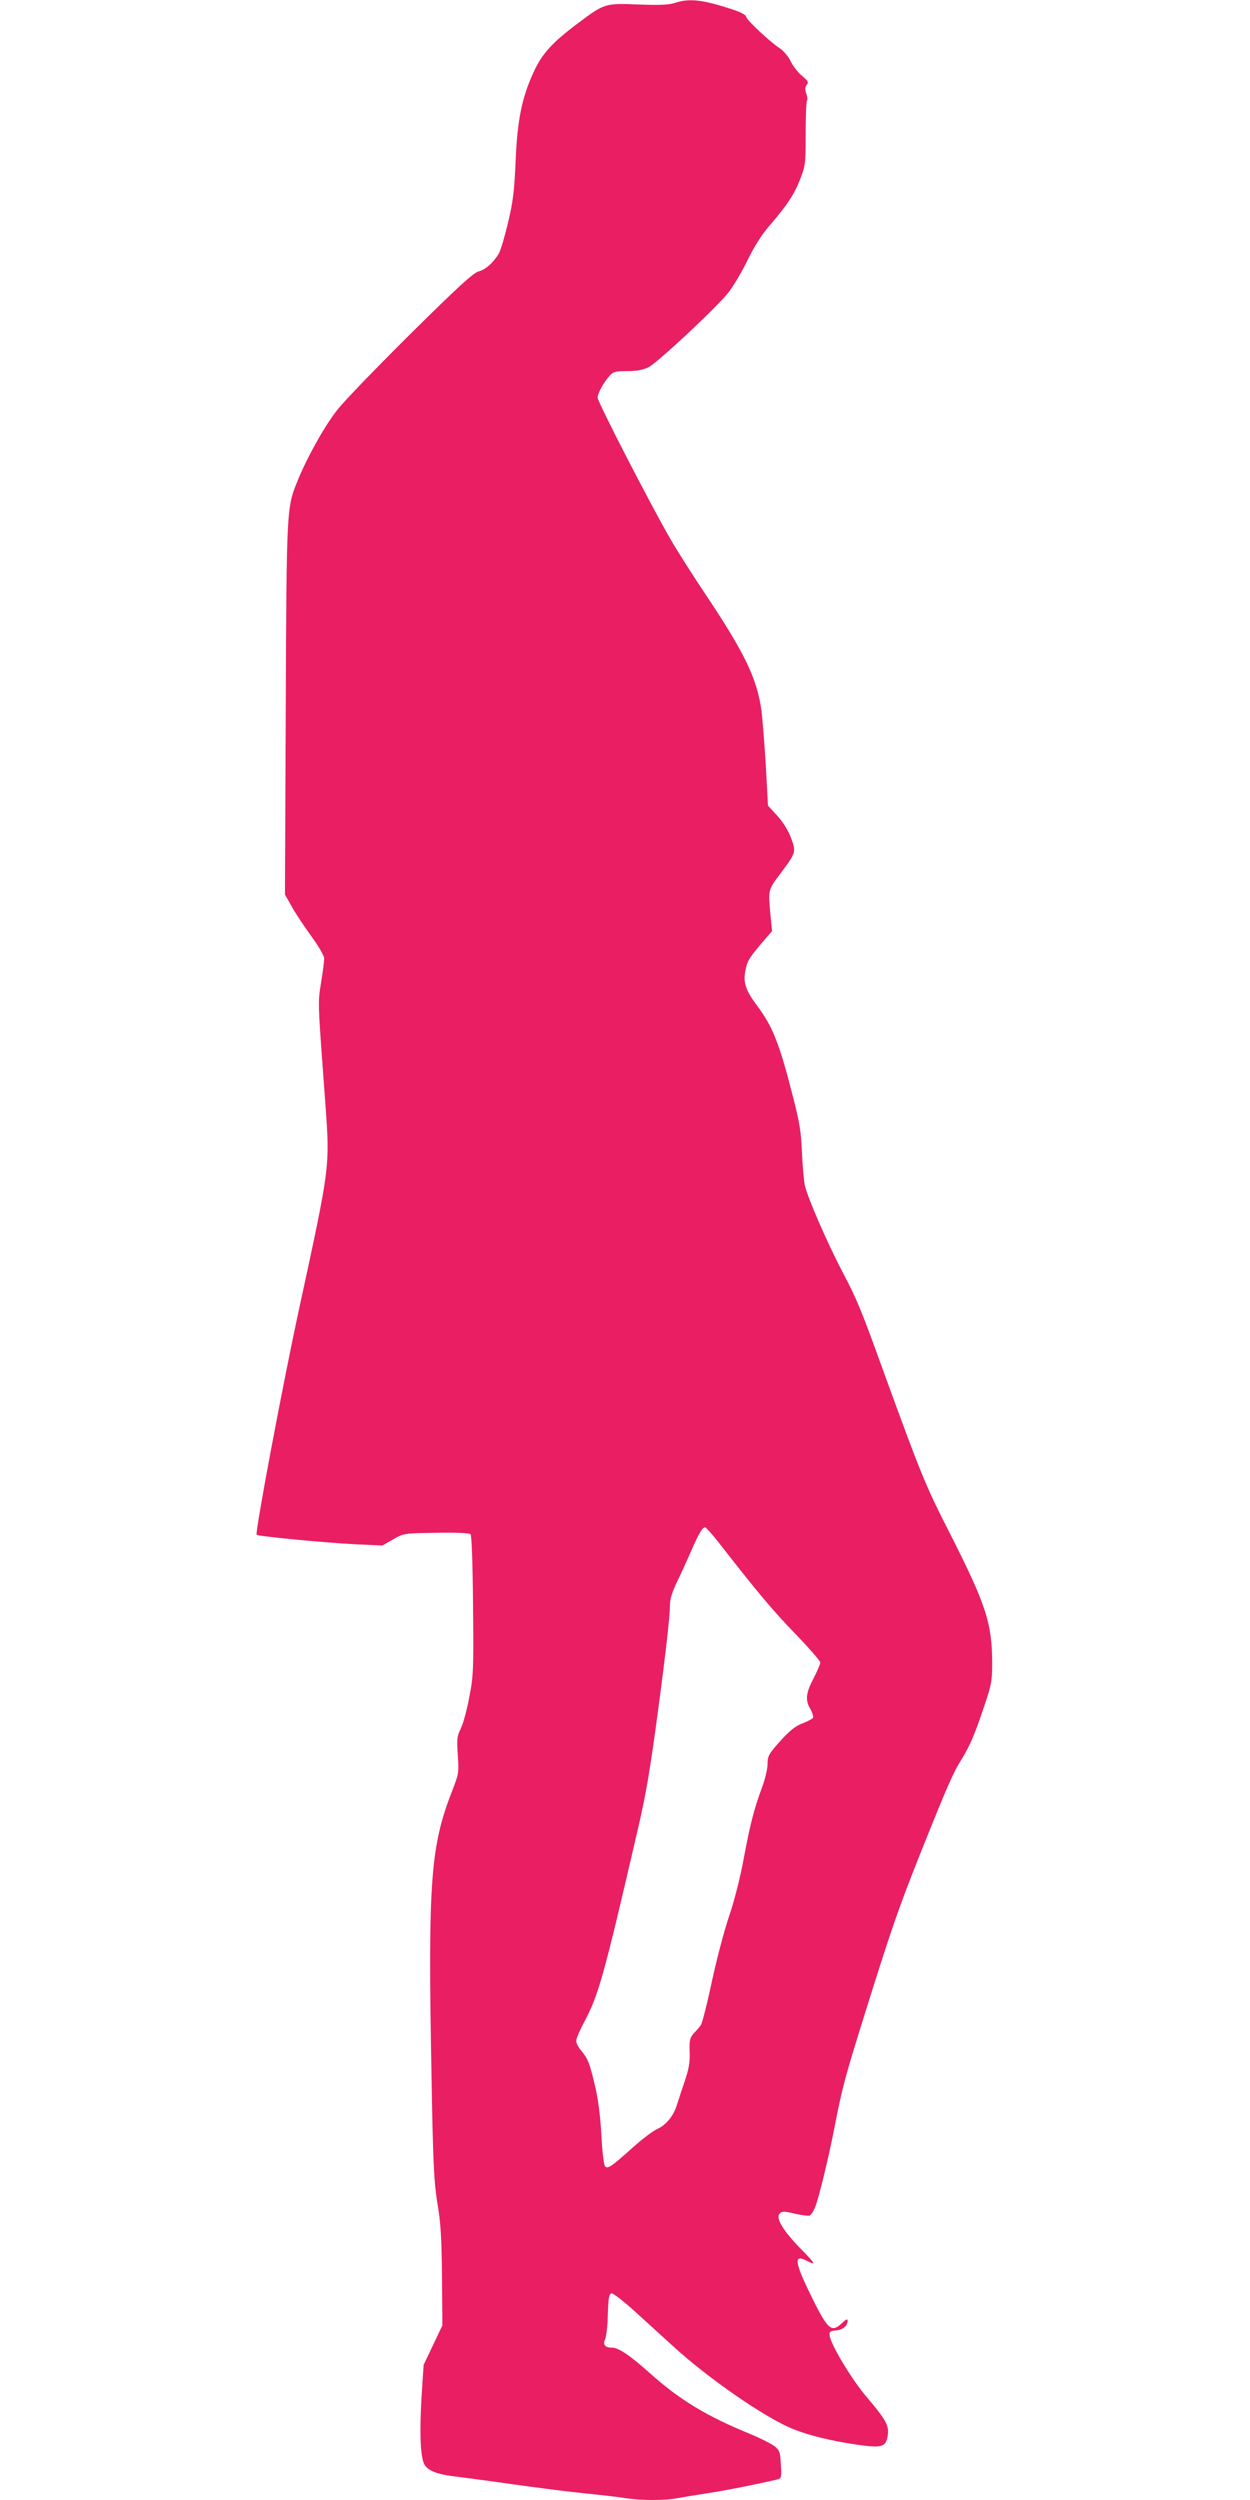
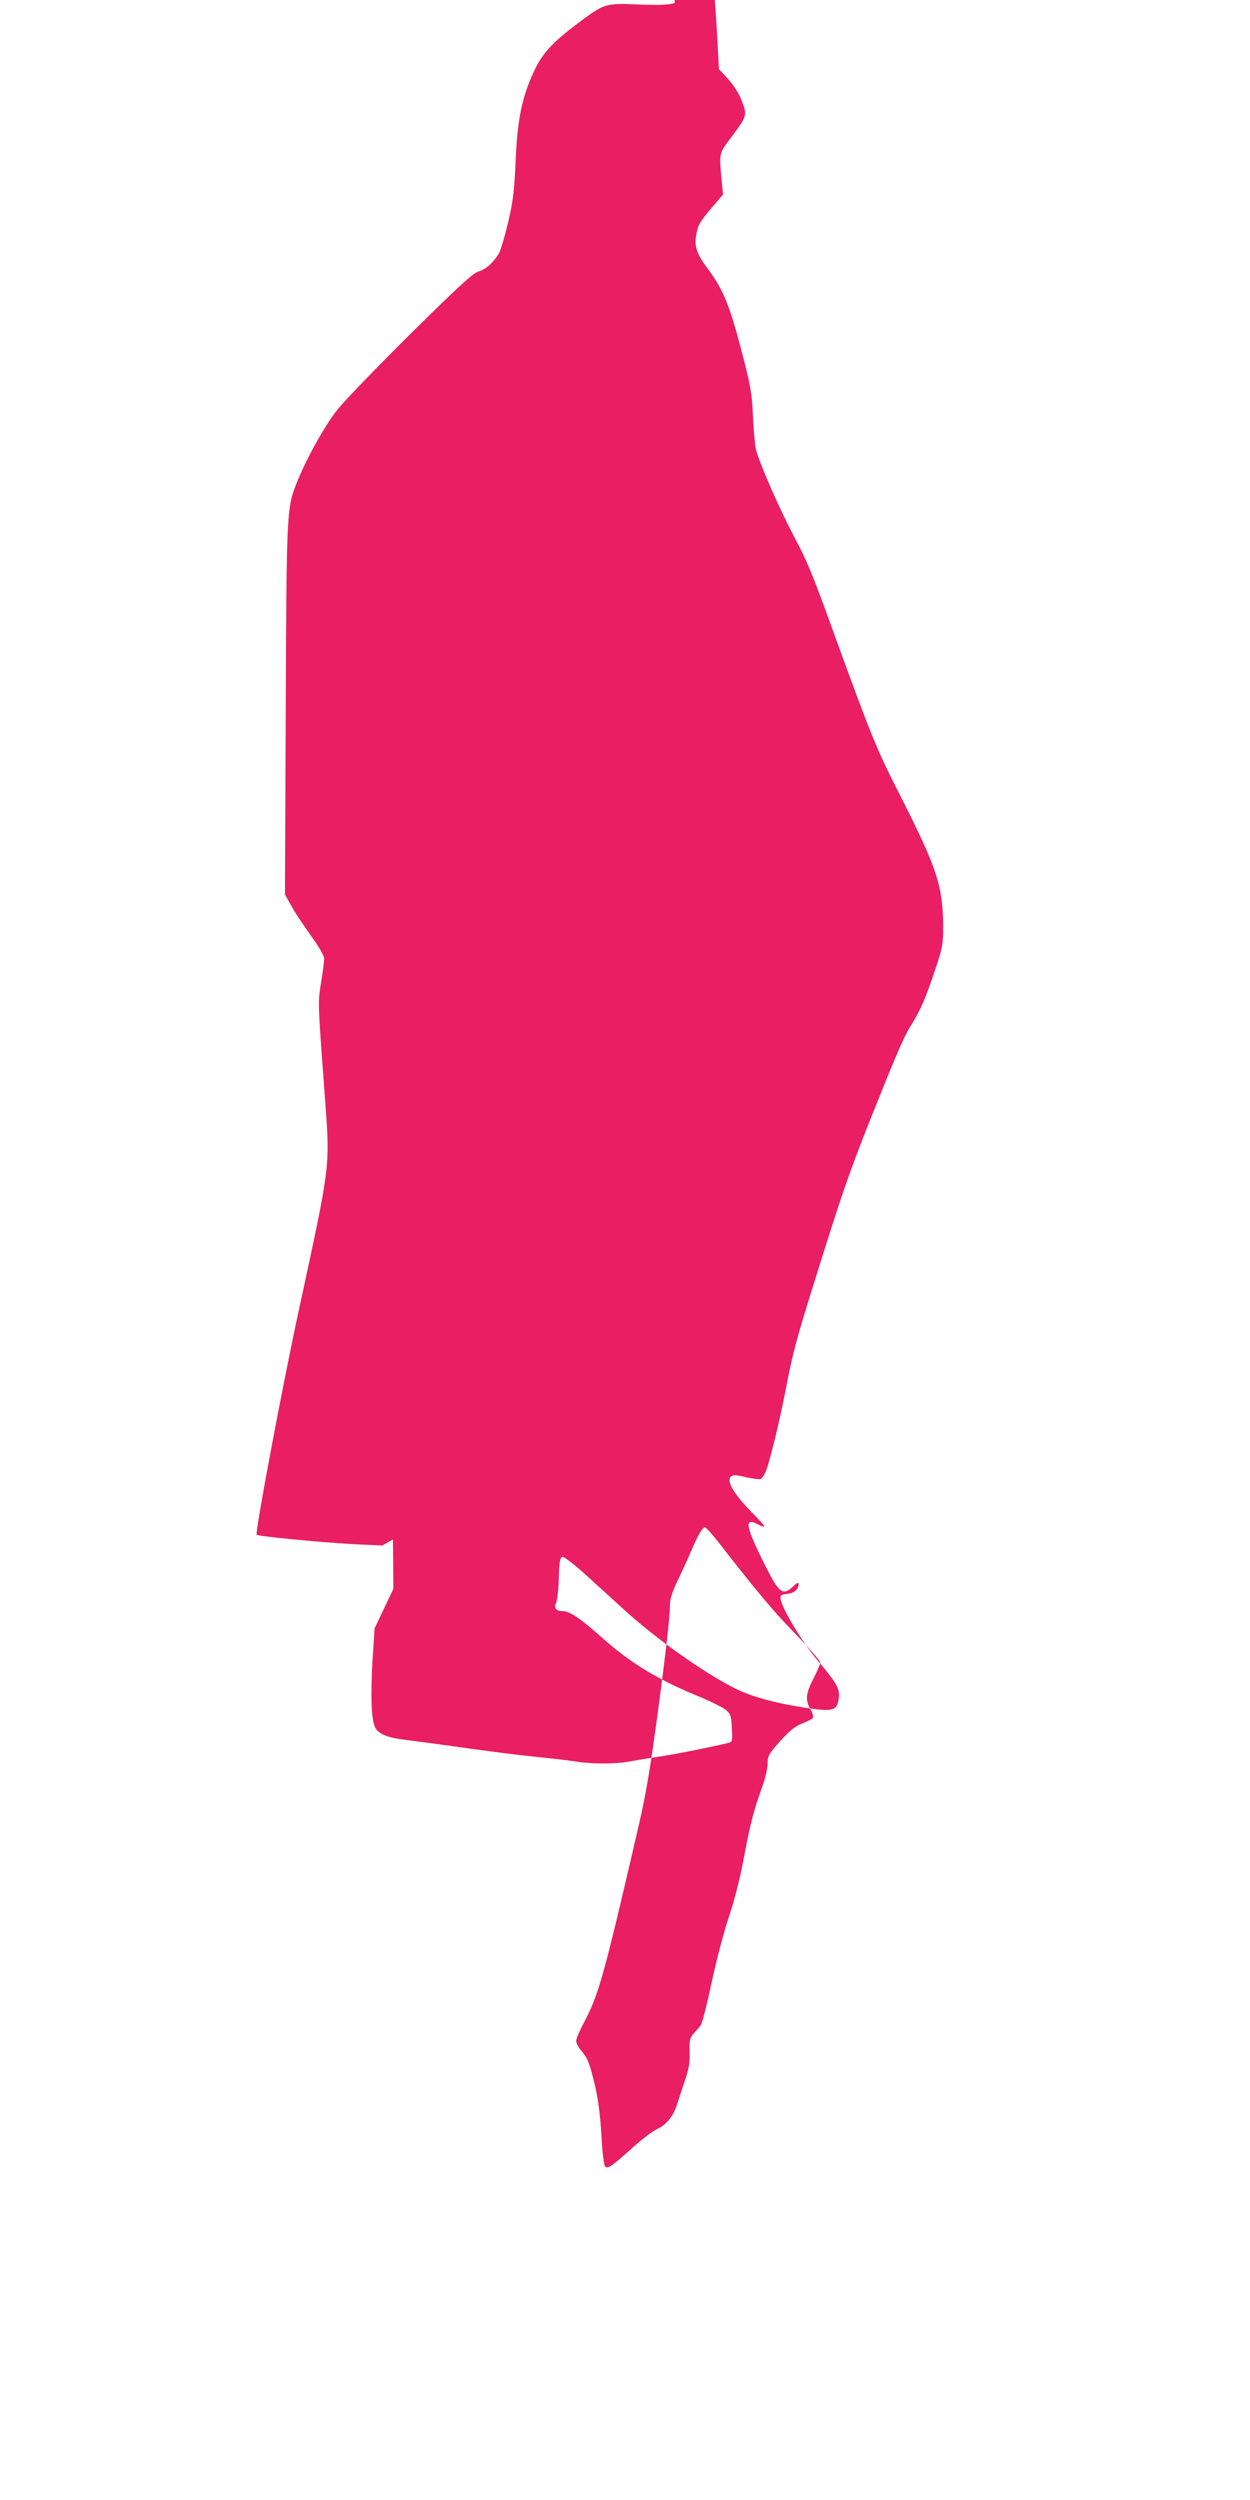
<svg xmlns="http://www.w3.org/2000/svg" version="1.0" width="640pt" height="1280pt" viewBox="0 0 640 1280" preserveAspectRatio="xMidYMid meet">
  <g transform="translate(0,1280) scale(0.1,-0.1)" fill="#e91e63" stroke="none">
-     <path d="M3455 12785 c-29 -10 -79 -12 -185 -8 -174 7 -175 6 -315 -99 -130 -98 -179 -153 -222 -245 -61 -133 -84 -244 -93 -458 -7 -159 -14 -211 -40 -320 -17 -71 -38 -141 -47 -155 -30 -48 -67 -80 -103 -90 -27 -7 -105 -79 -346 -317 -171 -170 -342 -346 -378 -393 -64 -80 -160 -253 -207 -373 -51 -127 -52 -146 -56 -1159 l-4 -948 35 -62 c19 -35 65 -103 101 -153 36 -49 65 -100 65 -112 0 -12 -7 -68 -16 -123 -17 -109 -18 -83 23 -637 22 -307 22 -307 -132 -1018 -86 -394 -230 -1163 -221 -1173 9 -8 348 -41 512 -49 l132 -6 54 31 c54 31 55 32 221 34 101 2 170 -1 176 -7 6 -6 11 -142 13 -365 3 -335 2 -362 -20 -473 -12 -65 -32 -137 -44 -160 -18 -37 -20 -52 -14 -134 6 -90 5 -95 -30 -185 -110 -282 -123 -466 -105 -1433 8 -478 13 -566 30 -673 17 -97 22 -175 24 -375 l2 -253 -48 -101 -48 -101 -11 -168 c-10 -178 -6 -295 13 -338 16 -35 65 -55 163 -66 47 -6 176 -23 288 -39 112 -16 275 -37 363 -46 88 -9 187 -20 221 -26 77 -12 199 -12 261 0 26 5 98 17 158 26 91 14 234 42 354 70 22 6 23 9 19 77 -3 64 -7 73 -33 94 -16 12 -69 39 -119 60 -227 92 -366 177 -516 311 -104 93 -162 133 -197 133 -35 0 -48 16 -35 42 6 13 13 70 14 128 3 85 6 105 19 108 8 1 62 -40 120 -93 57 -52 147 -134 199 -181 181 -165 468 -363 609 -420 84 -34 191 -60 323 -80 134 -19 153 -14 163 45 8 51 -7 80 -109 200 -74 86 -184 269 -188 313 -3 20 2 23 32 26 36 3 60 24 60 51 0 10 -9 6 -29 -13 -50 -48 -70 -34 -134 91 -108 214 -119 265 -49 229 53 -27 49 -18 -30 62 -88 90 -128 156 -106 179 12 12 23 12 77 -1 35 -8 69 -12 76 -10 7 3 20 22 28 42 20 50 70 256 102 422 36 185 51 244 150 560 138 442 172 540 285 825 141 352 170 419 212 485 42 68 70 131 119 280 35 103 39 124 39 215 -1 206 -31 298 -217 665 -125 245 -146 297 -339 827 -116 322 -137 371 -209 508 -76 144 -180 382 -194 445 -5 25 -12 101 -15 170 -4 102 -12 153 -45 281 -70 275 -103 360 -184 469 -59 79 -72 117 -61 178 9 50 18 65 82 141 l55 64 -8 81 c-12 130 -13 129 49 211 82 109 83 113 56 185 -14 38 -41 81 -70 113 l-48 52 -11 205 c-7 113 -17 239 -22 280 -23 166 -85 295 -288 599 -66 98 -146 225 -179 282 -107 186 -372 701 -372 723 0 23 31 79 63 114 17 19 31 22 89 22 49 0 80 6 109 20 46 24 339 297 406 379 25 31 70 106 99 166 34 70 74 134 110 175 94 109 129 162 160 240 28 72 29 82 29 237 0 89 3 164 7 168 3 4 2 20 -4 36 -7 22 -7 33 3 45 10 13 6 20 -25 46 -20 16 -46 50 -57 73 -12 25 -36 54 -57 68 -55 37 -172 147 -172 162 0 8 -28 23 -62 34 -159 53 -227 61 -303 36z m232 -7892 c190 -244 272 -342 387 -460 69 -72 126 -137 126 -145 0 -8 -16 -45 -35 -82 -40 -77 -43 -111 -15 -158 10 -18 16 -38 12 -44 -4 -5 -28 -18 -54 -28 -35 -13 -64 -36 -113 -90 -59 -66 -65 -77 -65 -117 0 -24 -12 -75 -26 -114 -44 -119 -63 -194 -95 -365 -18 -99 -48 -217 -74 -295 -25 -71 -65 -224 -90 -339 -24 -114 -50 -216 -57 -225 -6 -9 -23 -28 -36 -42 -20 -23 -23 -35 -21 -95 2 -53 -4 -87 -25 -149 -15 -44 -32 -96 -38 -115 -17 -60 -55 -108 -100 -129 -24 -10 -81 -54 -128 -96 -109 -98 -128 -111 -142 -97 -6 6 -15 77 -19 163 -6 103 -17 185 -34 256 -27 112 -35 133 -71 176 -13 16 -24 37 -24 47 0 11 18 54 41 97 74 140 99 228 274 984 42 178 65 317 104 609 40 299 61 485 61 540 0 32 11 68 36 120 20 41 52 111 71 155 39 90 59 125 73 125 5 0 40 -39 77 -87z" />
+     <path d="M3455 12785 c-29 -10 -79 -12 -185 -8 -174 7 -175 6 -315 -99 -130 -98 -179 -153 -222 -245 -61 -133 -84 -244 -93 -458 -7 -159 -14 -211 -40 -320 -17 -71 -38 -141 -47 -155 -30 -48 -67 -80 -103 -90 -27 -7 -105 -79 -346 -317 -171 -170 -342 -346 -378 -393 -64 -80 -160 -253 -207 -373 -51 -127 -52 -146 -56 -1159 l-4 -948 35 -62 c19 -35 65 -103 101 -153 36 -49 65 -100 65 -112 0 -12 -7 -68 -16 -123 -17 -109 -18 -83 23 -637 22 -307 22 -307 -132 -1018 -86 -394 -230 -1163 -221 -1173 9 -8 348 -41 512 -49 l132 -6 54 31 l2 -253 -48 -101 -48 -101 -11 -168 c-10 -178 -6 -295 13 -338 16 -35 65 -55 163 -66 47 -6 176 -23 288 -39 112 -16 275 -37 363 -46 88 -9 187 -20 221 -26 77 -12 199 -12 261 0 26 5 98 17 158 26 91 14 234 42 354 70 22 6 23 9 19 77 -3 64 -7 73 -33 94 -16 12 -69 39 -119 60 -227 92 -366 177 -516 311 -104 93 -162 133 -197 133 -35 0 -48 16 -35 42 6 13 13 70 14 128 3 85 6 105 19 108 8 1 62 -40 120 -93 57 -52 147 -134 199 -181 181 -165 468 -363 609 -420 84 -34 191 -60 323 -80 134 -19 153 -14 163 45 8 51 -7 80 -109 200 -74 86 -184 269 -188 313 -3 20 2 23 32 26 36 3 60 24 60 51 0 10 -9 6 -29 -13 -50 -48 -70 -34 -134 91 -108 214 -119 265 -49 229 53 -27 49 -18 -30 62 -88 90 -128 156 -106 179 12 12 23 12 77 -1 35 -8 69 -12 76 -10 7 3 20 22 28 42 20 50 70 256 102 422 36 185 51 244 150 560 138 442 172 540 285 825 141 352 170 419 212 485 42 68 70 131 119 280 35 103 39 124 39 215 -1 206 -31 298 -217 665 -125 245 -146 297 -339 827 -116 322 -137 371 -209 508 -76 144 -180 382 -194 445 -5 25 -12 101 -15 170 -4 102 -12 153 -45 281 -70 275 -103 360 -184 469 -59 79 -72 117 -61 178 9 50 18 65 82 141 l55 64 -8 81 c-12 130 -13 129 49 211 82 109 83 113 56 185 -14 38 -41 81 -70 113 l-48 52 -11 205 c-7 113 -17 239 -22 280 -23 166 -85 295 -288 599 -66 98 -146 225 -179 282 -107 186 -372 701 -372 723 0 23 31 79 63 114 17 19 31 22 89 22 49 0 80 6 109 20 46 24 339 297 406 379 25 31 70 106 99 166 34 70 74 134 110 175 94 109 129 162 160 240 28 72 29 82 29 237 0 89 3 164 7 168 3 4 2 20 -4 36 -7 22 -7 33 3 45 10 13 6 20 -25 46 -20 16 -46 50 -57 73 -12 25 -36 54 -57 68 -55 37 -172 147 -172 162 0 8 -28 23 -62 34 -159 53 -227 61 -303 36z m232 -7892 c190 -244 272 -342 387 -460 69 -72 126 -137 126 -145 0 -8 -16 -45 -35 -82 -40 -77 -43 -111 -15 -158 10 -18 16 -38 12 -44 -4 -5 -28 -18 -54 -28 -35 -13 -64 -36 -113 -90 -59 -66 -65 -77 -65 -117 0 -24 -12 -75 -26 -114 -44 -119 -63 -194 -95 -365 -18 -99 -48 -217 -74 -295 -25 -71 -65 -224 -90 -339 -24 -114 -50 -216 -57 -225 -6 -9 -23 -28 -36 -42 -20 -23 -23 -35 -21 -95 2 -53 -4 -87 -25 -149 -15 -44 -32 -96 -38 -115 -17 -60 -55 -108 -100 -129 -24 -10 -81 -54 -128 -96 -109 -98 -128 -111 -142 -97 -6 6 -15 77 -19 163 -6 103 -17 185 -34 256 -27 112 -35 133 -71 176 -13 16 -24 37 -24 47 0 11 18 54 41 97 74 140 99 228 274 984 42 178 65 317 104 609 40 299 61 485 61 540 0 32 11 68 36 120 20 41 52 111 71 155 39 90 59 125 73 125 5 0 40 -39 77 -87z" />
  </g>
</svg>